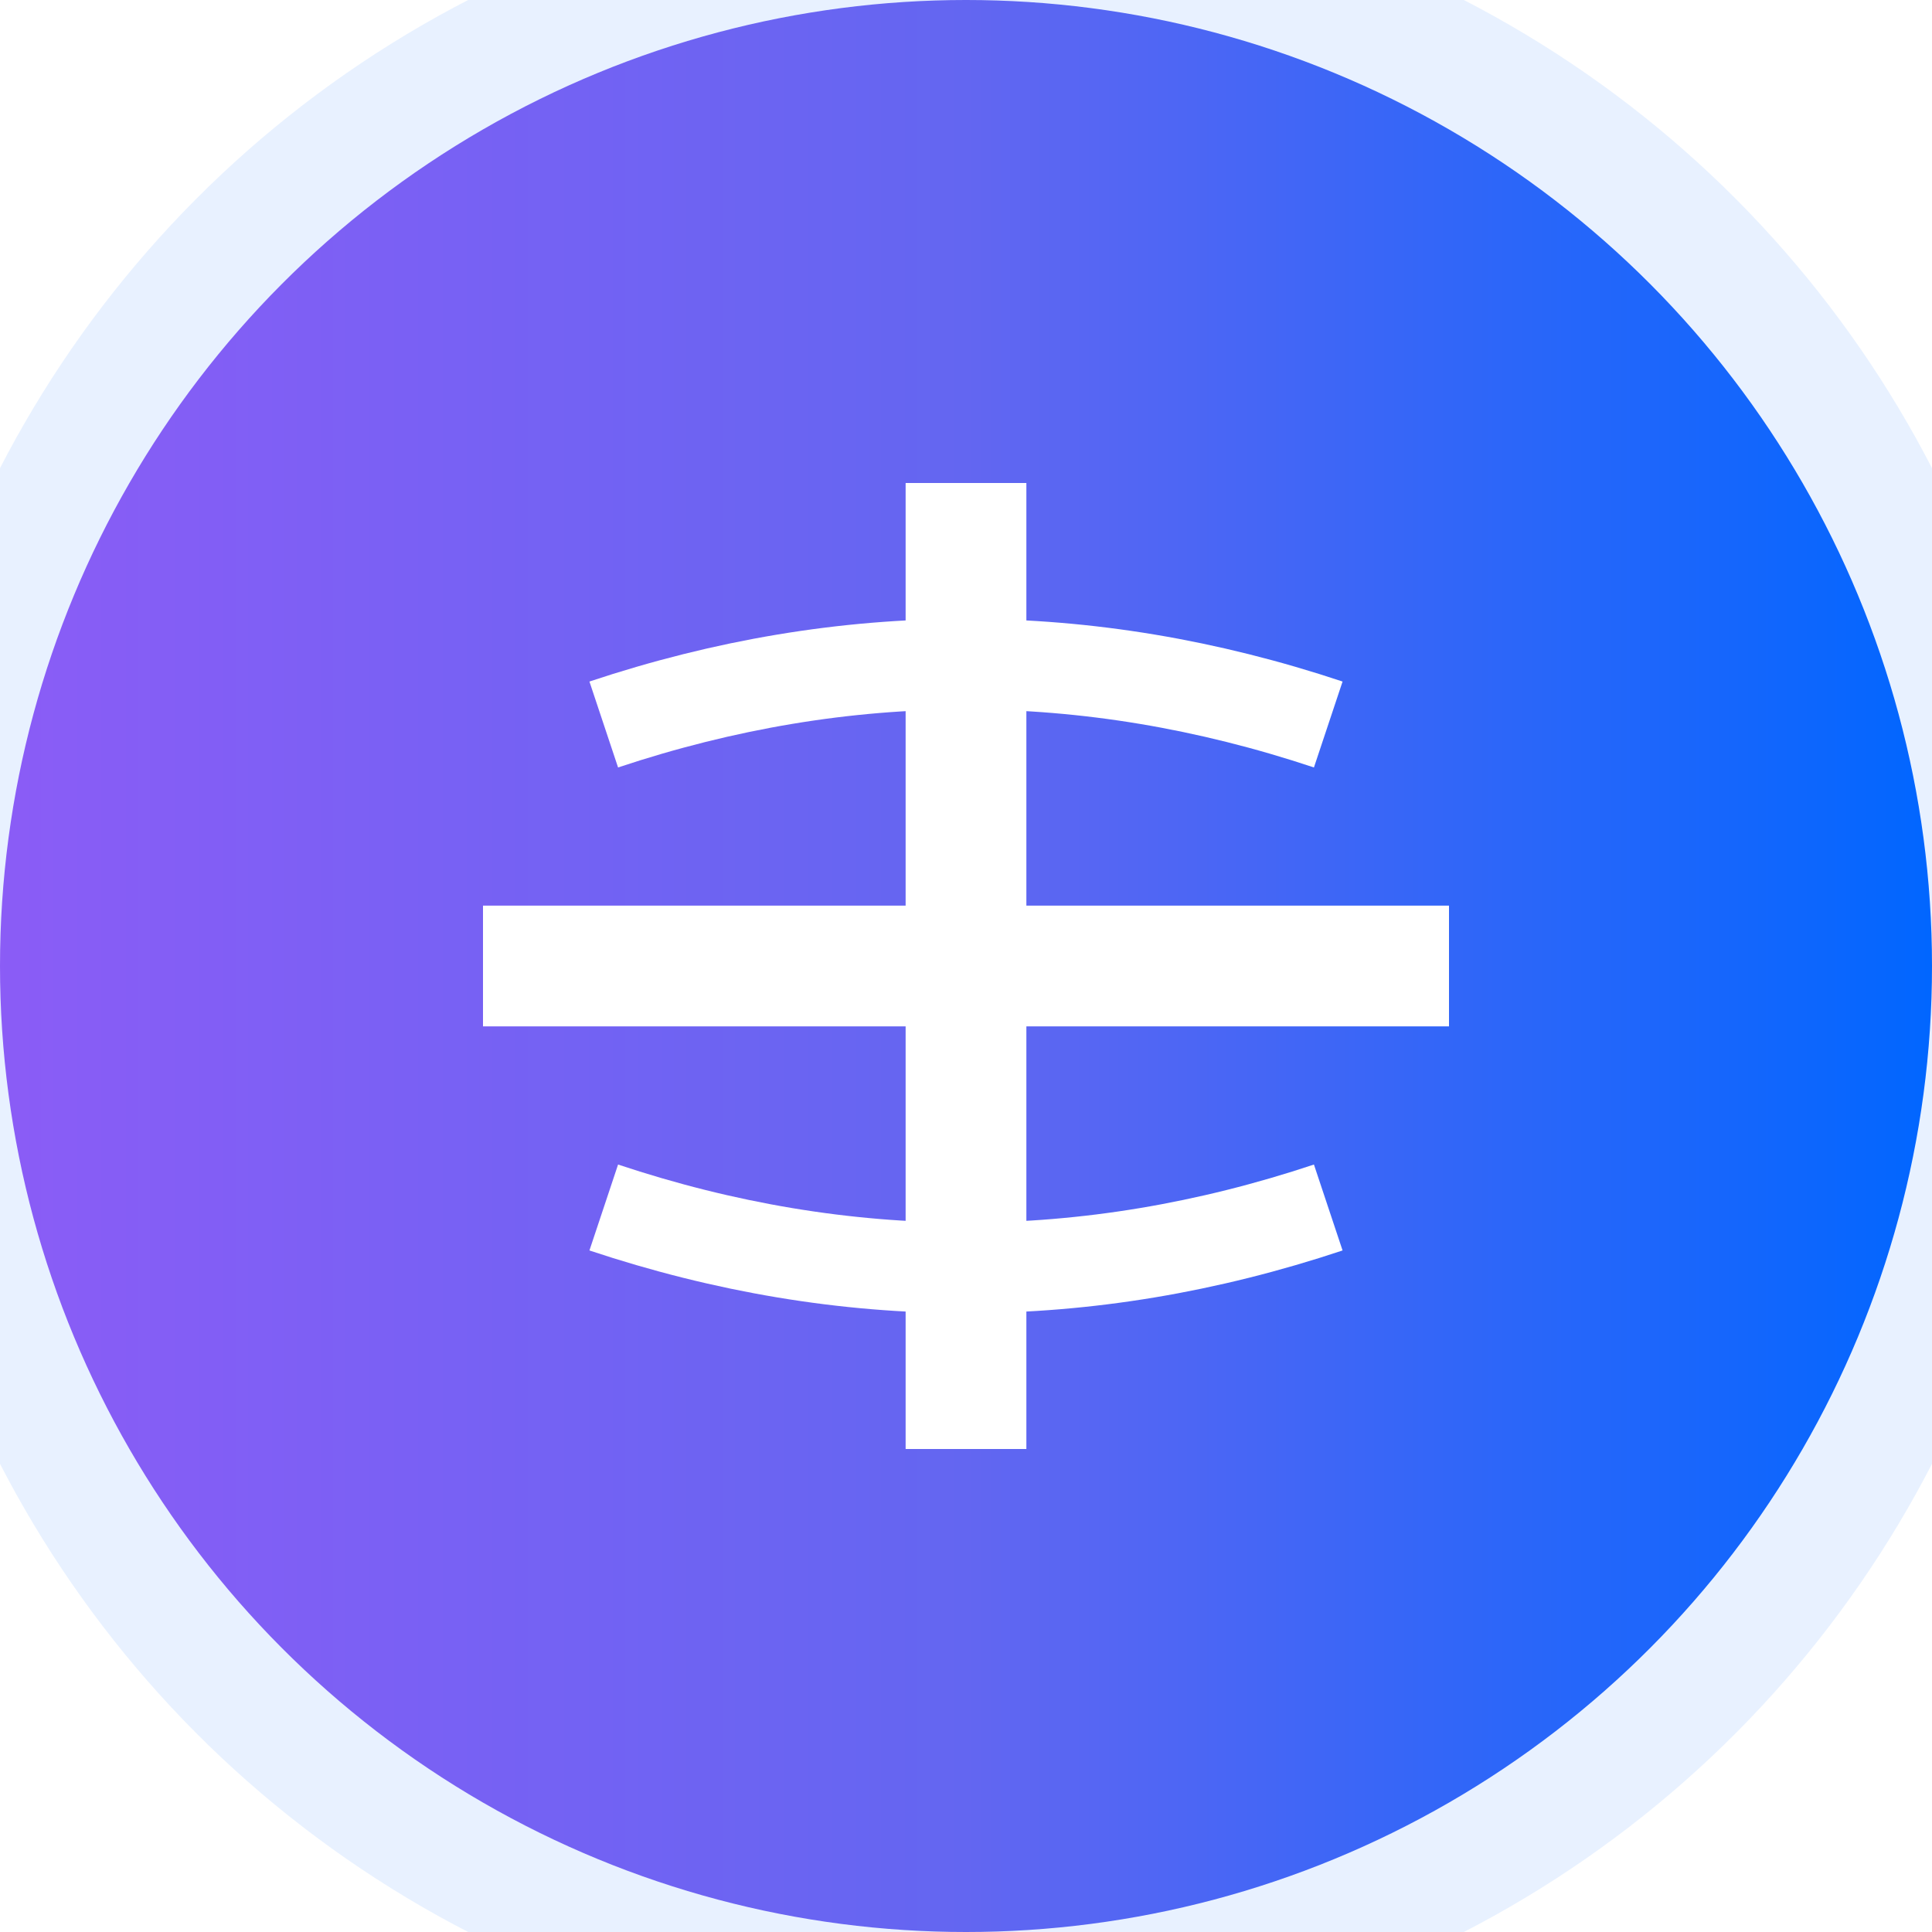
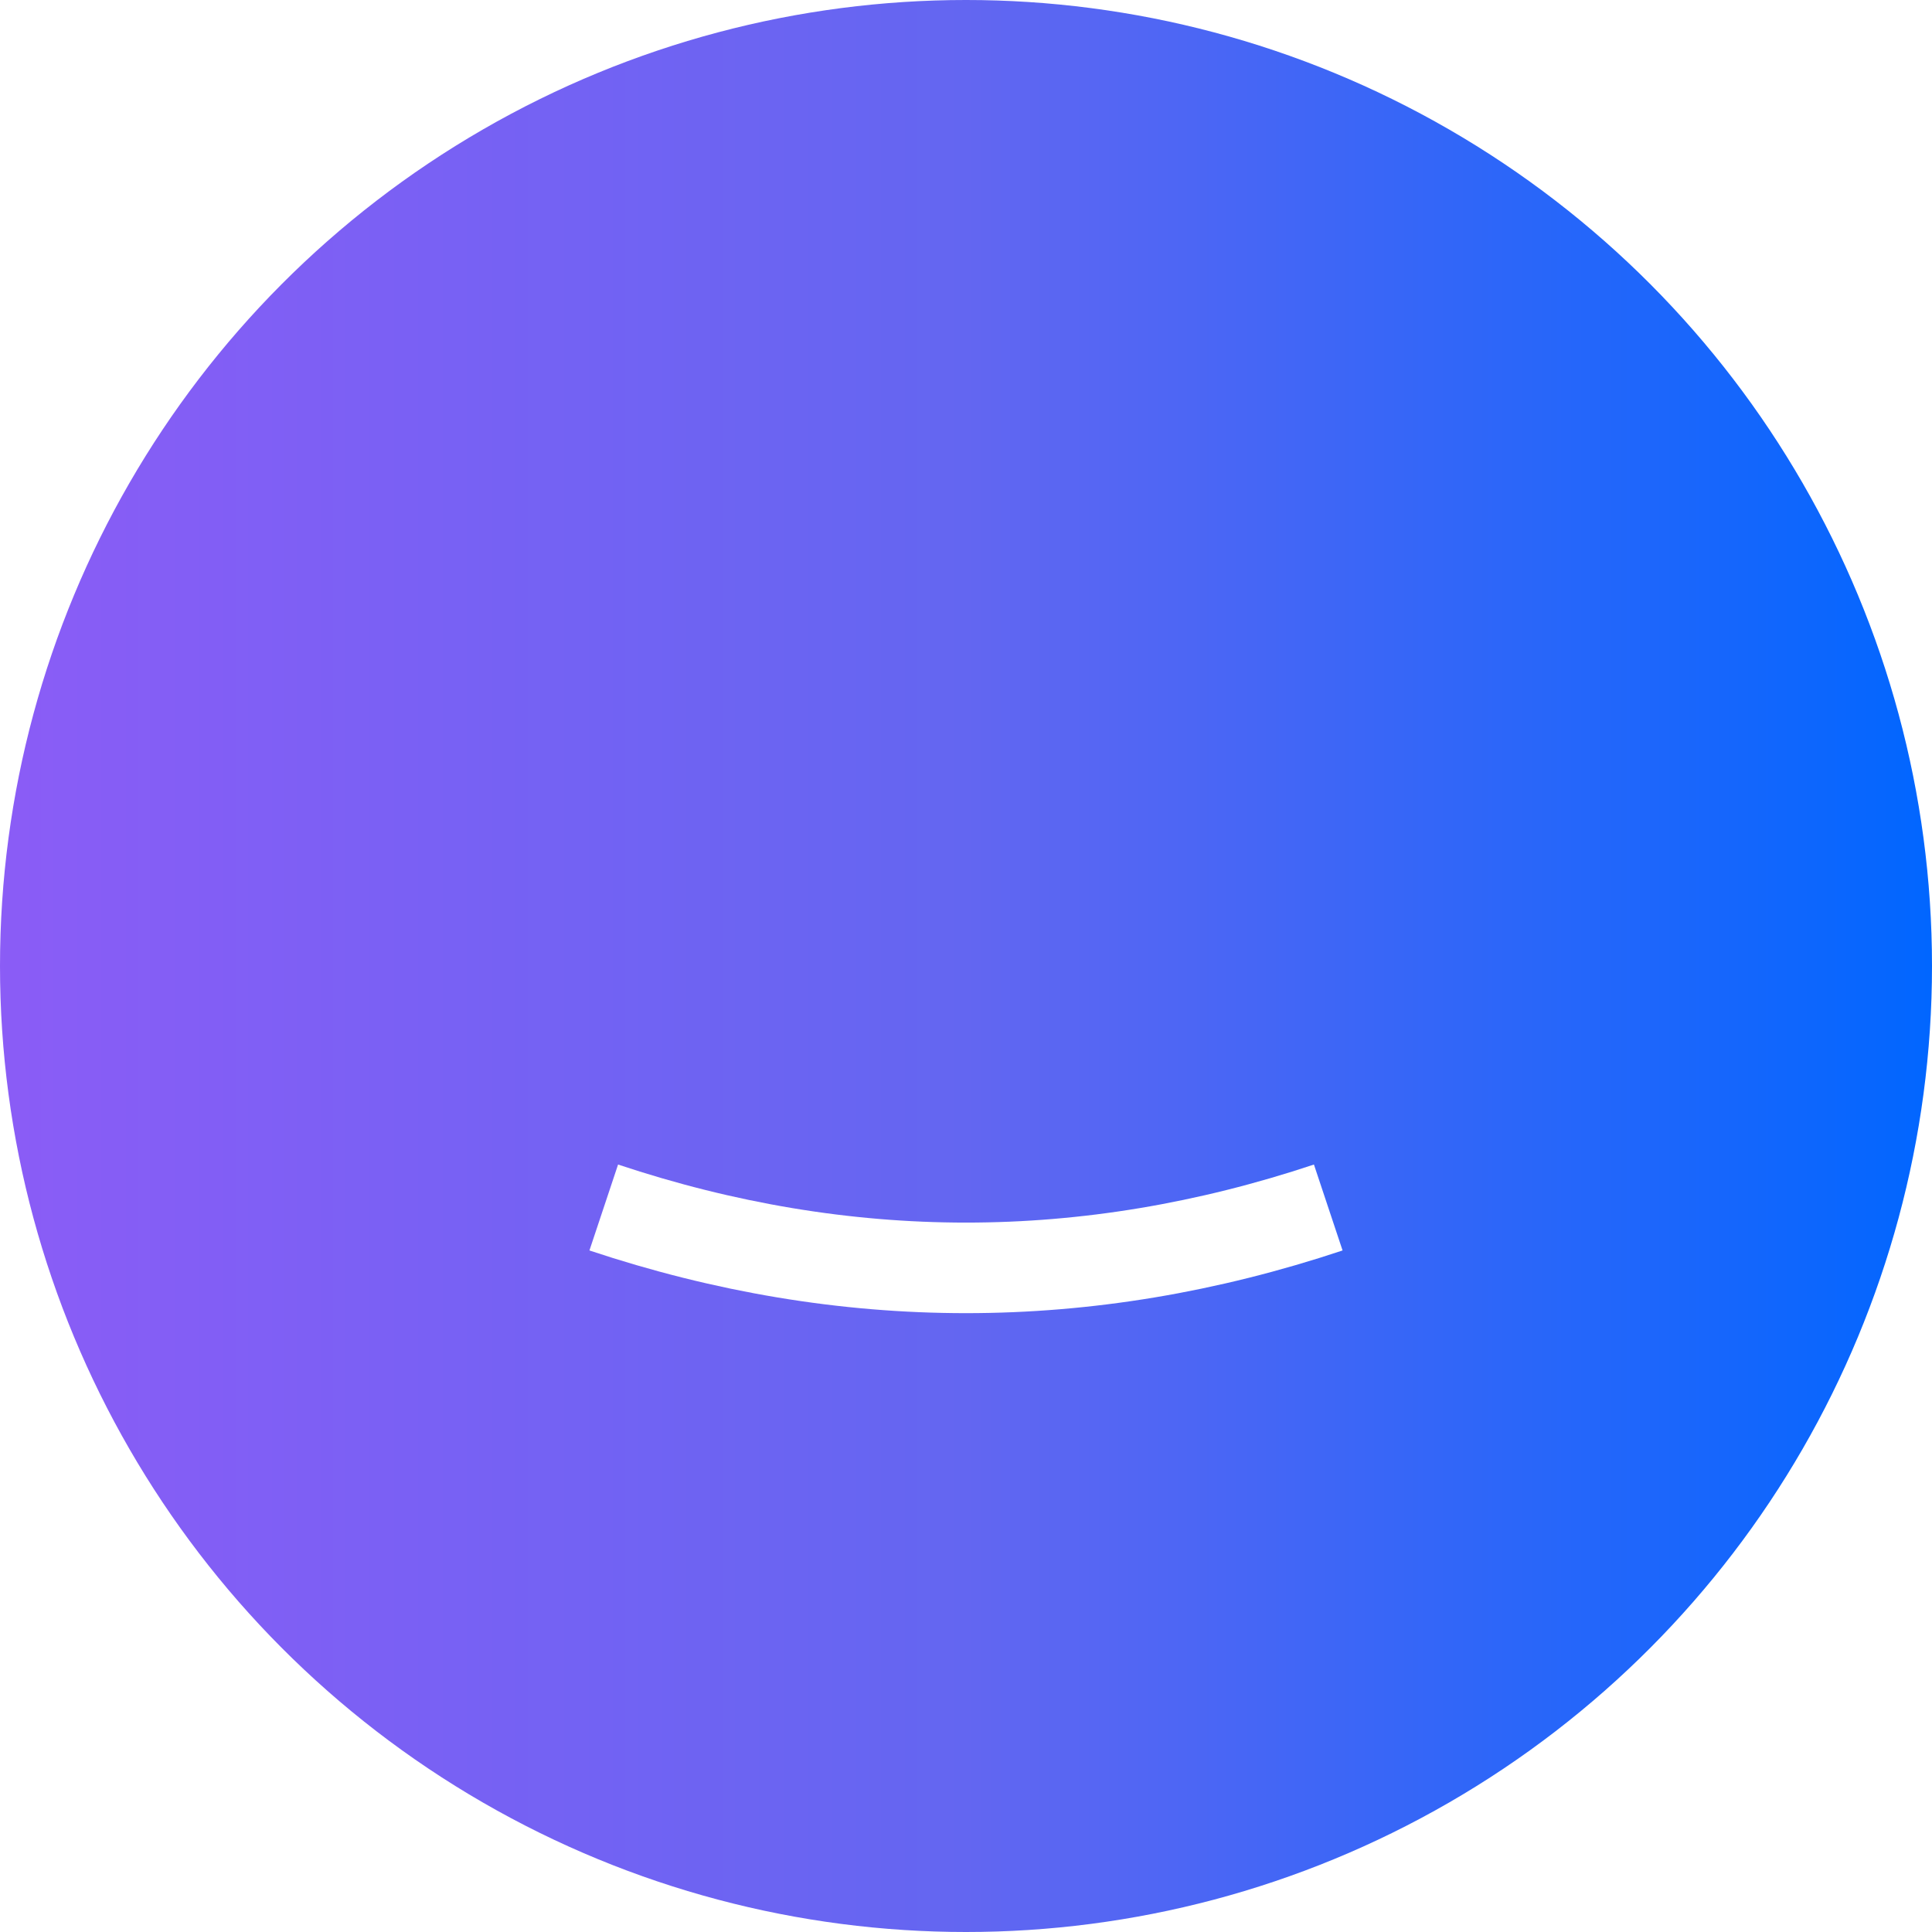
<svg xmlns="http://www.w3.org/2000/svg" width="32" height="32" viewBox="0 0 32 32">
  <defs>
    <linearGradient id="faviconGradient" x1="0%" y1="0%" x2="100%" y2="0%">
      <stop offset="0%" style="stop-color:#8B5CF6;stop-opacity:1" />
      <stop offset="50%" style="stop-color:#6366F1;stop-opacity:1" />
      <stop offset="100%" style="stop-color:#0066FF;stop-opacity:1" />
    </linearGradient>
    <filter id="glow">
      <feGaussianBlur stdDeviation="2" result="coloredBlur" />
      <feMerge>
        <feMergeNode in="coloredBlur" />
        <feMergeNode in="SourceGraphic" />
      </feMerge>
    </filter>
  </defs>
-   <circle cx="16" cy="16" r="18" fill="#0066FF" opacity="0.3" filter="url(#glow)" />
  <circle cx="16" cy="16" r="16" fill="url(#faviconGradient)" />
  <g transform="translate(16, 16)" fill="white">
-     <line x1="0" y1="-8" x2="0" y2="8" stroke="white" stroke-width="2" />
-     <line x1="-8" y1="0" x2="8" y2="0" stroke="white" stroke-width="2" />
-     <path d="M -6 -4 Q 0 -6 6 -4" stroke="white" stroke-width="1.5" fill="none" />
    <path d="M -6 4 Q 0 6 6 4" stroke="white" stroke-width="1.5" fill="none" />
  </g>
</svg>